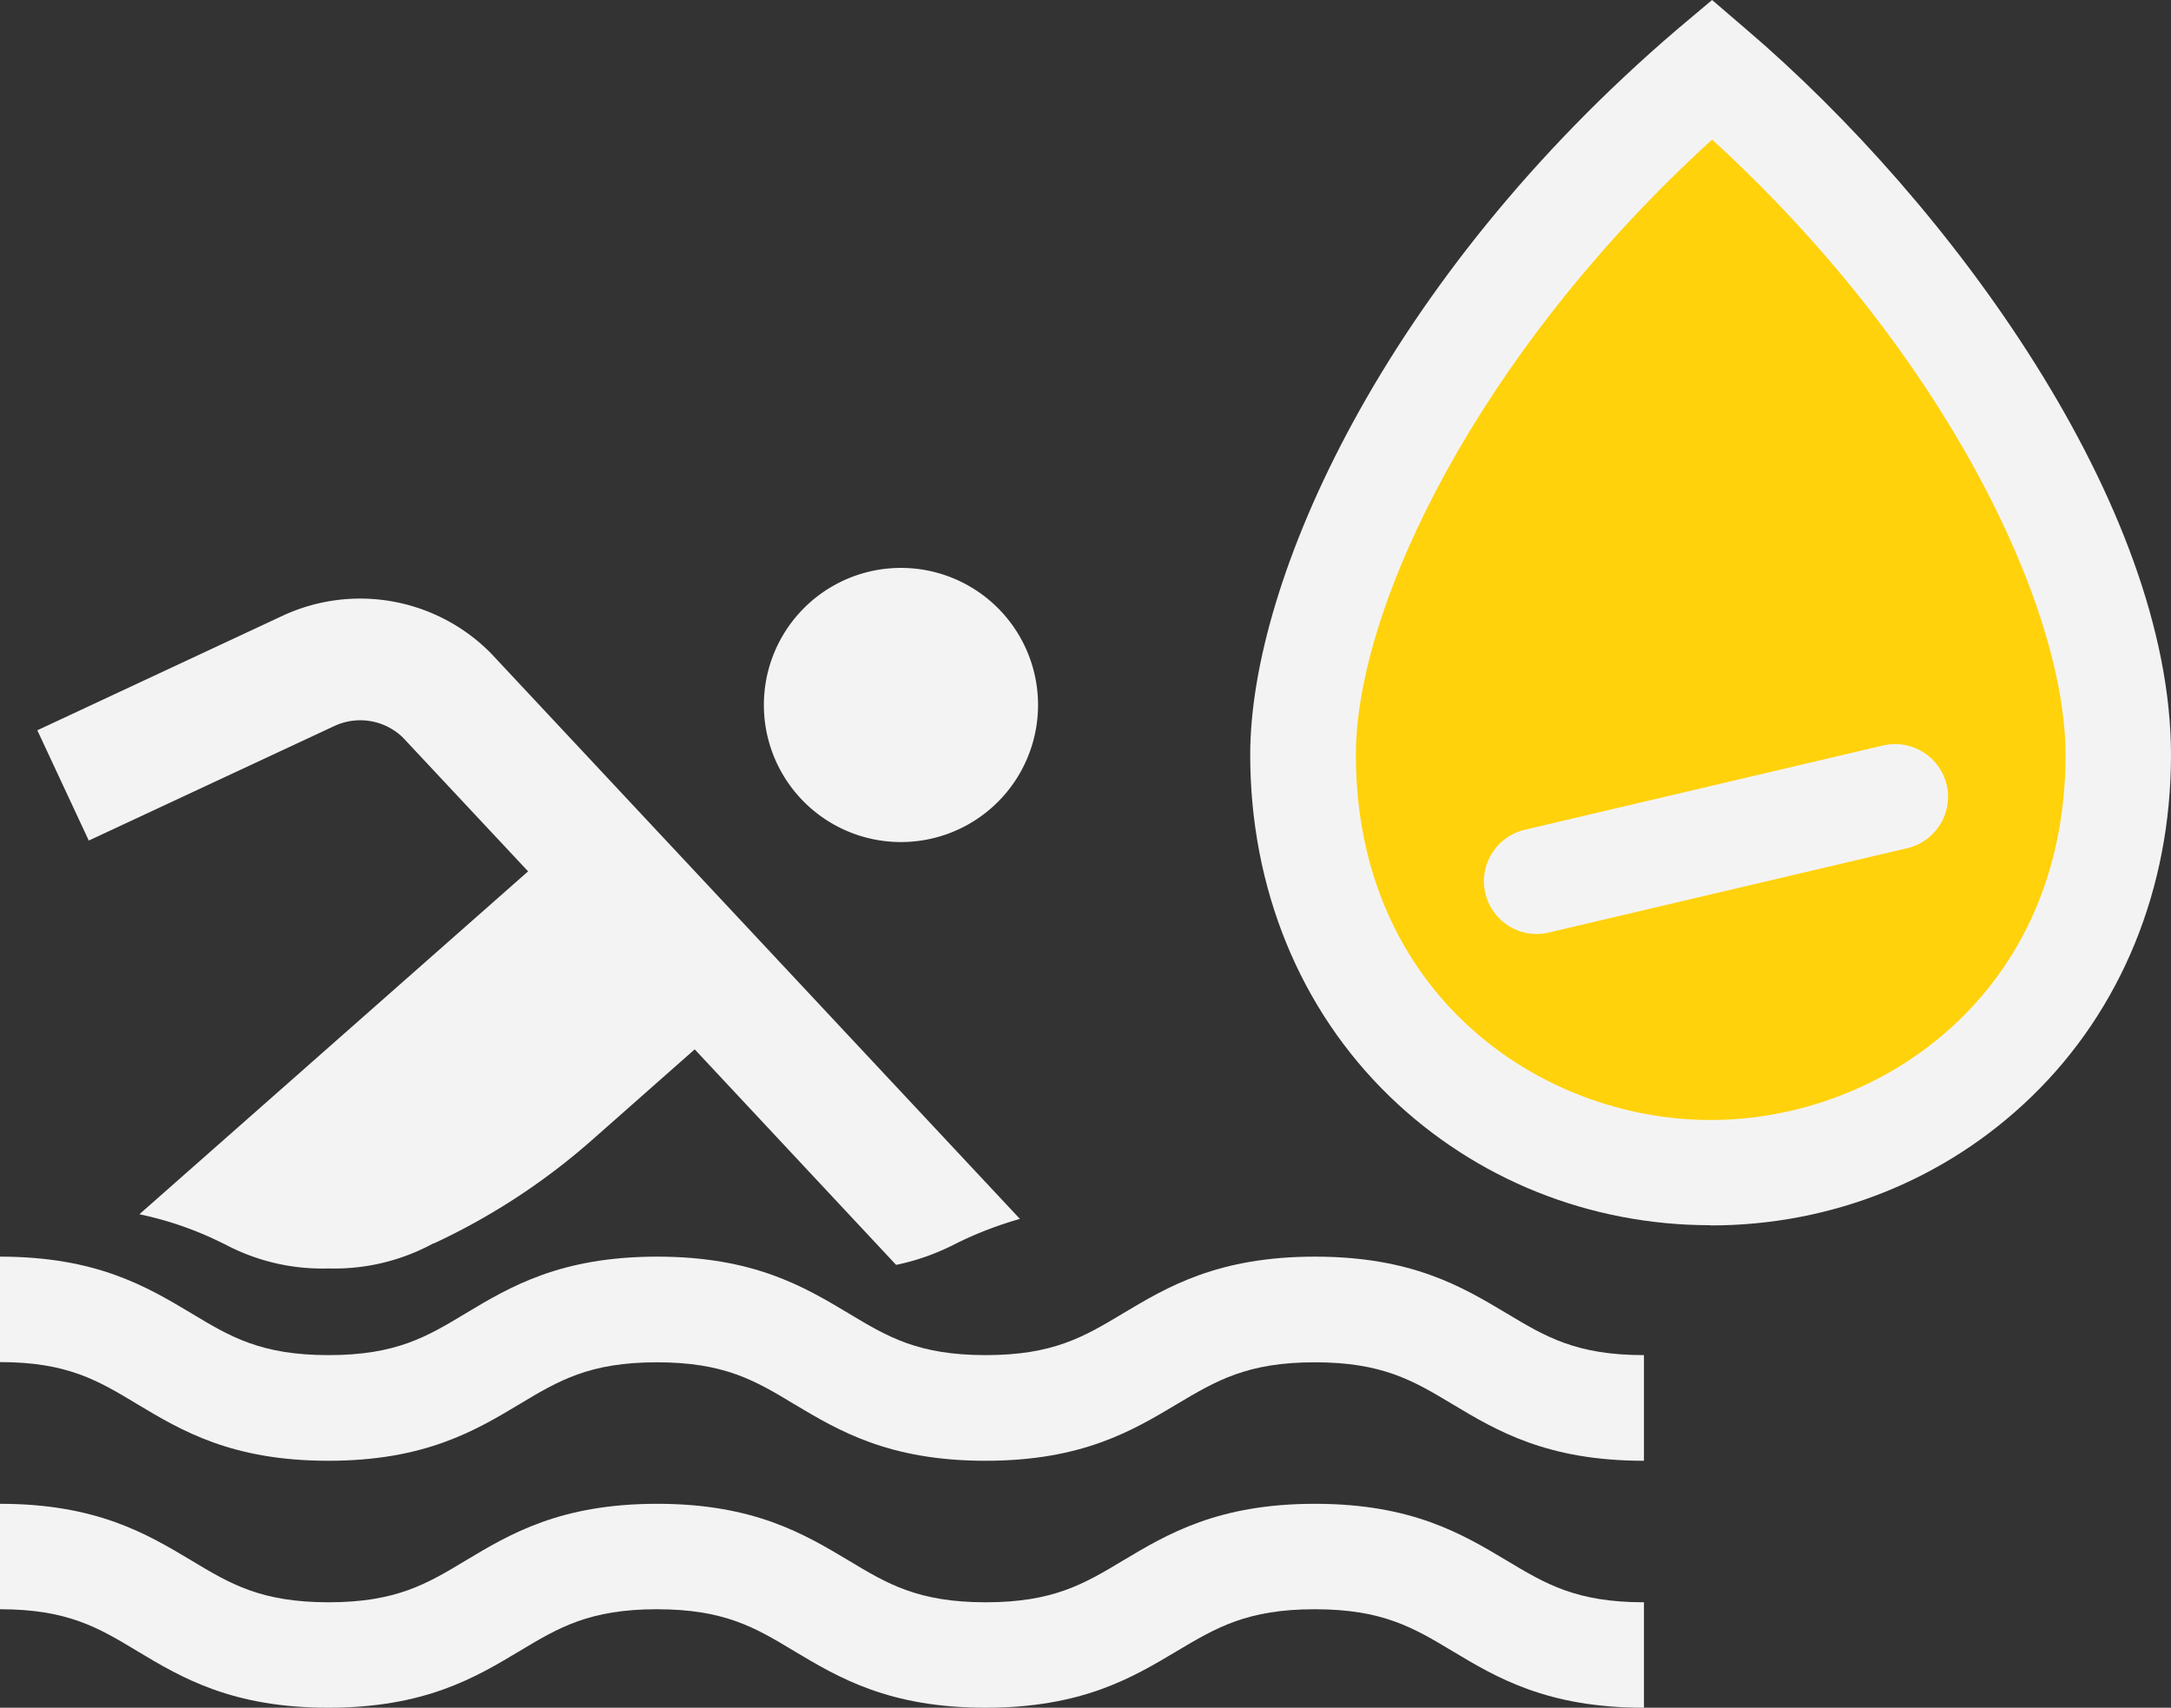
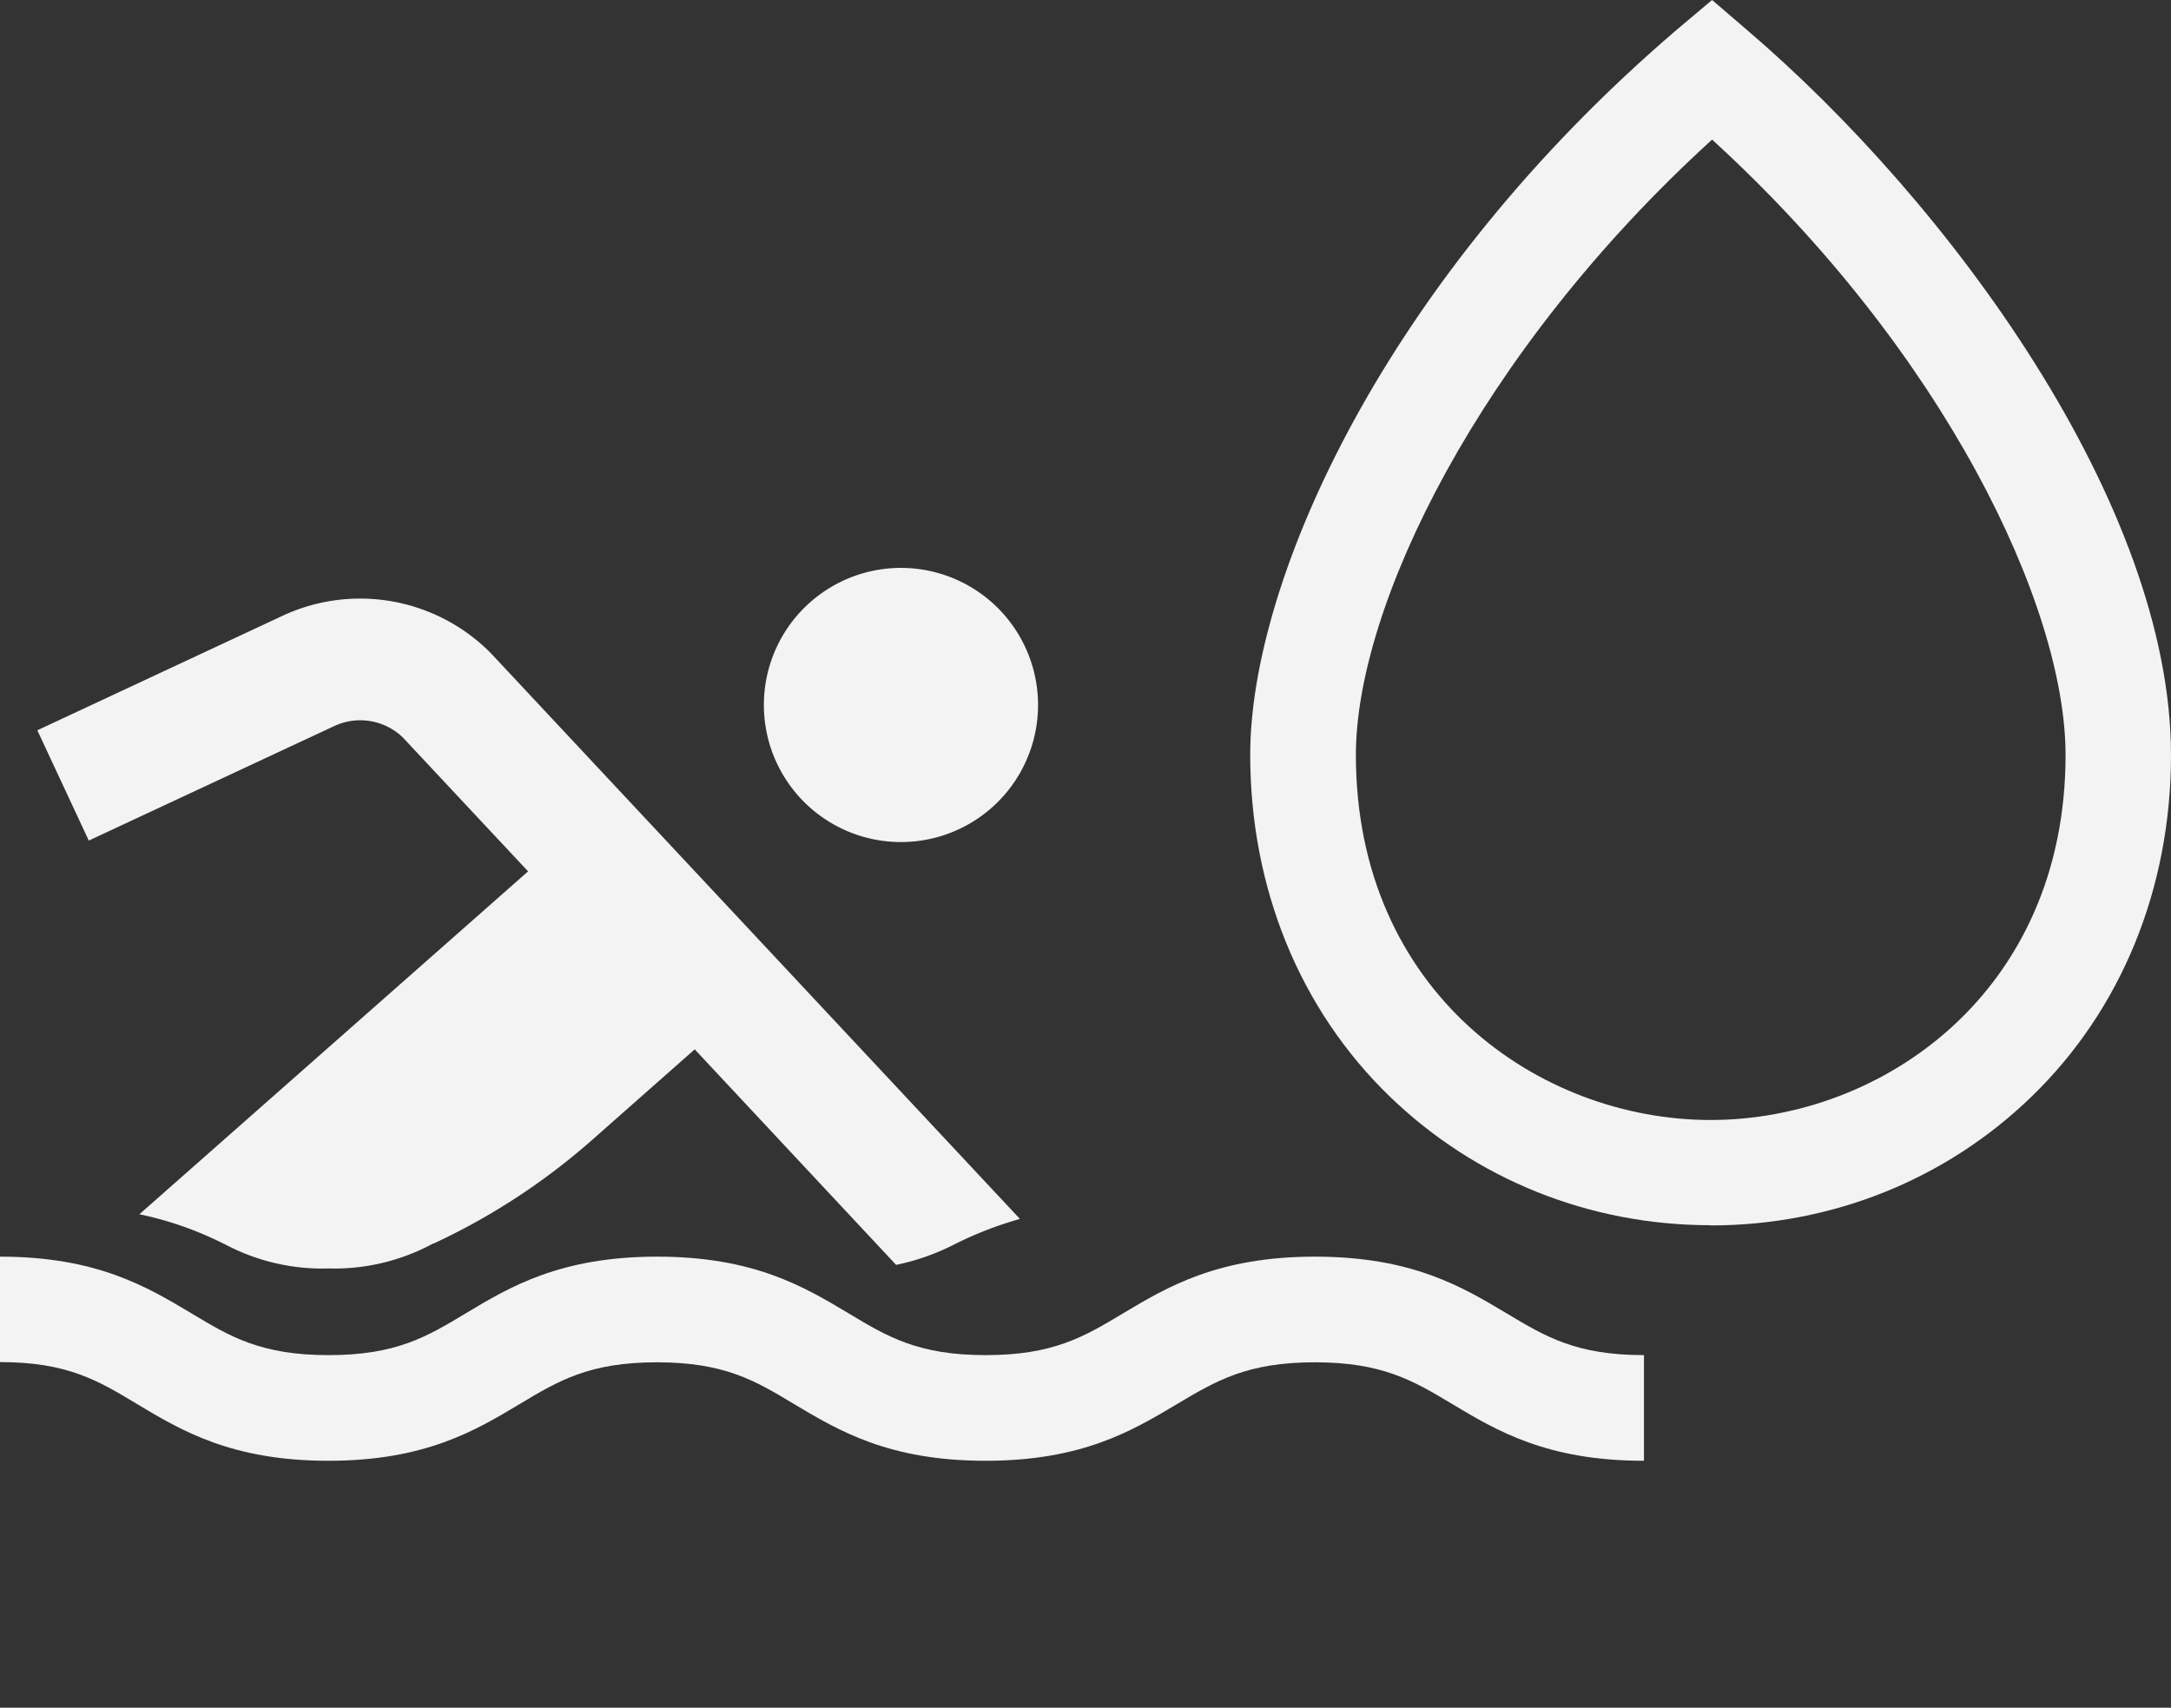
<svg xmlns="http://www.w3.org/2000/svg" id="pictos" version="1.1" viewBox="0 0 102.94 80.98">
  <rect x="0" y="0" width="102.94" height="80.98" fill="#333333" stroke="none" />
  <defs>
    <style>.st0{fill:#f4f3f4}</style>
  </defs>
  <g id="picto-qualite-eau">
    <g id="picto-swim">
      <g id="waves">
        <path id="Tracé_478" d="M77.94 69.27c-4.59 0-6.98-1.43-9.08-2.69-1.85-1.11-3.31-1.98-6.52-1.98s-4.68.88-6.53 1.98c-2.11 1.26-4.49 2.69-9.08 2.69s-6.97-1.43-9.08-2.69c-1.84-1.11-3.3-1.98-6.5-1.98s-4.66.87-6.51 1.98c-2.1 1.26-4.49 2.69-9.07 2.69S8.6 67.84 6.5 66.58c-1.84-1.11-3.3-1.99-6.5-1.99v-5c4.59 0 6.97 1.43 9.08 2.69 1.84 1.11 3.3 1.98 6.5 1.98s4.66-.87 6.5-1.98c2.1-1.26 4.49-2.69 9.08-2.69s6.97 1.43 9.08 2.69c1.84 1.11 3.3 1.98 6.5 1.98s4.66-.87 6.51-1.98c2.11-1.26 4.5-2.69 9.1-2.69s6.98 1.43 9.09 2.69c1.85 1.11 3.3 1.98 6.51 1.98v5Z" class="st0" />
-         <path id="Tracé_479" d="M77.94 80.98c-4.59 0-6.98-1.43-9.08-2.69-1.85-1.11-3.31-1.98-6.52-1.98s-4.68.88-6.53 1.98c-2.11 1.26-4.49 2.69-9.08 2.69s-6.97-1.43-9.08-2.69c-1.84-1.11-3.3-1.98-6.5-1.98s-4.66.87-6.51 1.98c-2.1 1.26-4.49 2.69-9.07 2.69S8.6 79.55 6.5 78.29c-1.84-1.11-3.3-1.98-6.5-1.98v-5c4.59 0 6.97 1.43 9.08 2.69 1.84 1.11 3.3 1.98 6.5 1.98s4.66-.87 6.5-1.98c2.1-1.26 4.49-2.69 9.08-2.69s6.97 1.43 9.08 2.69c1.84 1.11 3.3 1.98 6.5 1.98s4.66-.87 6.51-1.98c2.11-1.26 4.5-2.69 9.1-2.69s6.98 1.43 9.09 2.69c1.85 1.11 3.3 1.98 6.51 1.98v5Z" class="st0" />
      </g>
      <path id="swim" d="M10.61 58.98a16.25 16.25 0 0 0-4-1.4l18.43-16.26-5.94-6.35a2.907 2.907 0 0 0-3.23-.55L4.21 39.86l-2.44-5.23 11.65-5.44a8.71 8.71 0 0 1 9.79 1.72l.07.07L48.36 57.8c-1.05.3-2.07.69-3.05 1.18-.89.46-1.84.8-2.82 1l-9.55-10.22-4.88 4.31a31.32 31.32 0 0 1-7.48 4.89h-.03a9.817 9.817 0 0 1-4.97 1.19 9.84 9.84 0 0 1-4.96-1.17Zm25.61-25.55a6.5 6.5 0 1 1 13 0 6.5 6.5 0 0 1-13 0Z" class="st0" />
    </g>
  </g>
  <g id="drop">
    <g id="Icon_material-outline-water-drop">
-       <path d="M81.18 3.29C68.31 14.28 61.79 27.78 61.79 35.8c0 12.03 9.18 19.81 19.33 19.81s19.33-7.78 19.33-19.81c0-8.02-6.39-21.52-19.26-32.51Z" style="fill:#ffd20b" />
      <path d="M81.11 58.1c-5.74 0-11.14-2.17-15.21-6.1-4.27-4.13-6.62-9.89-6.62-16.21 0-8.24 6.34-22.52 20.26-34.41L81.18 0l1.62 1.39c9.7 8.28 20.14 22.58 20.14 34.41 0 6.32-2.35 12.08-6.62 16.21-4.06 3.93-9.46 6.1-15.21 6.1Zm.07-51.48C70.09 16.72 64.29 28.77 64.29 35.8c0 11.24 8.67 17.31 16.82 17.31s16.83-6.07 16.83-17.31c0-7.07-5.75-19.13-16.76-29.18Z" class="st0" />
    </g>
  </g>
-   <path id="Ligne_39" d="M72.86 44.29c-1.13 0-2.16-.78-2.43-1.93-.32-1.34.52-2.69 1.86-3.01l17-4a2.51 2.51 0 0 1 3.01 1.86c.32 1.34-.52 2.69-1.86 3.01l-17 4c-.19.05-.39.07-.57.07Z" class="st0" />
</svg>